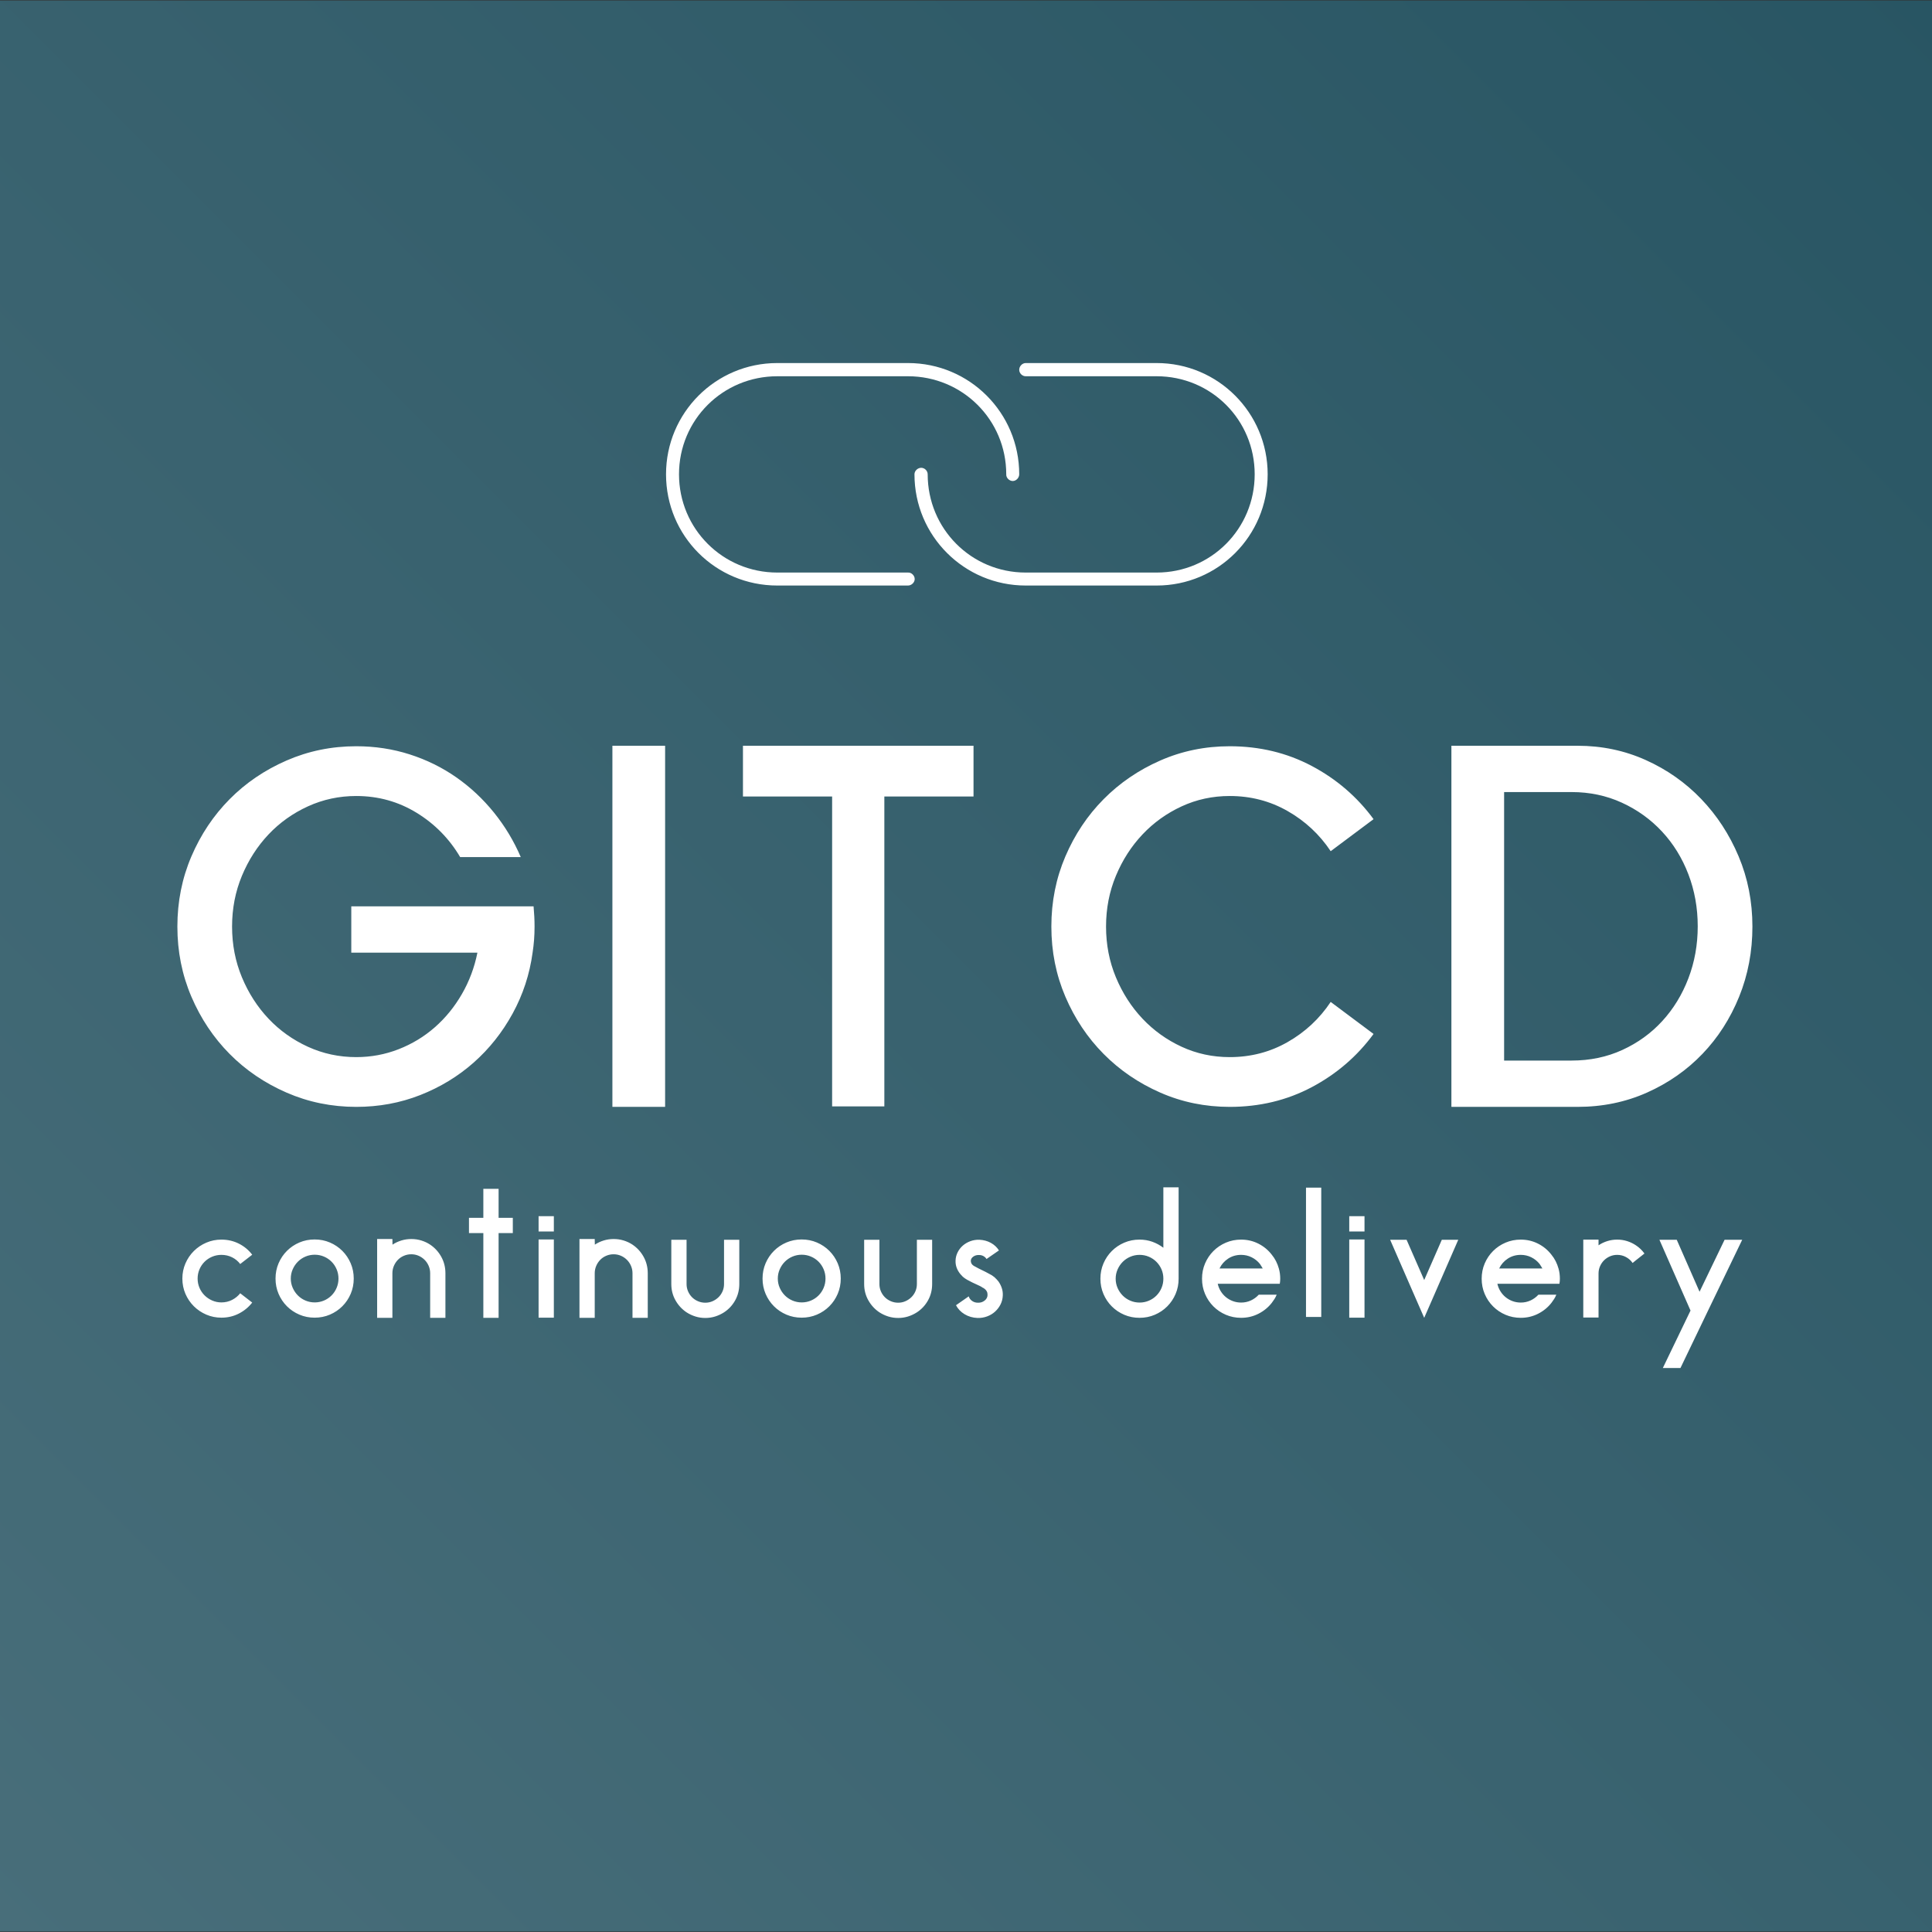
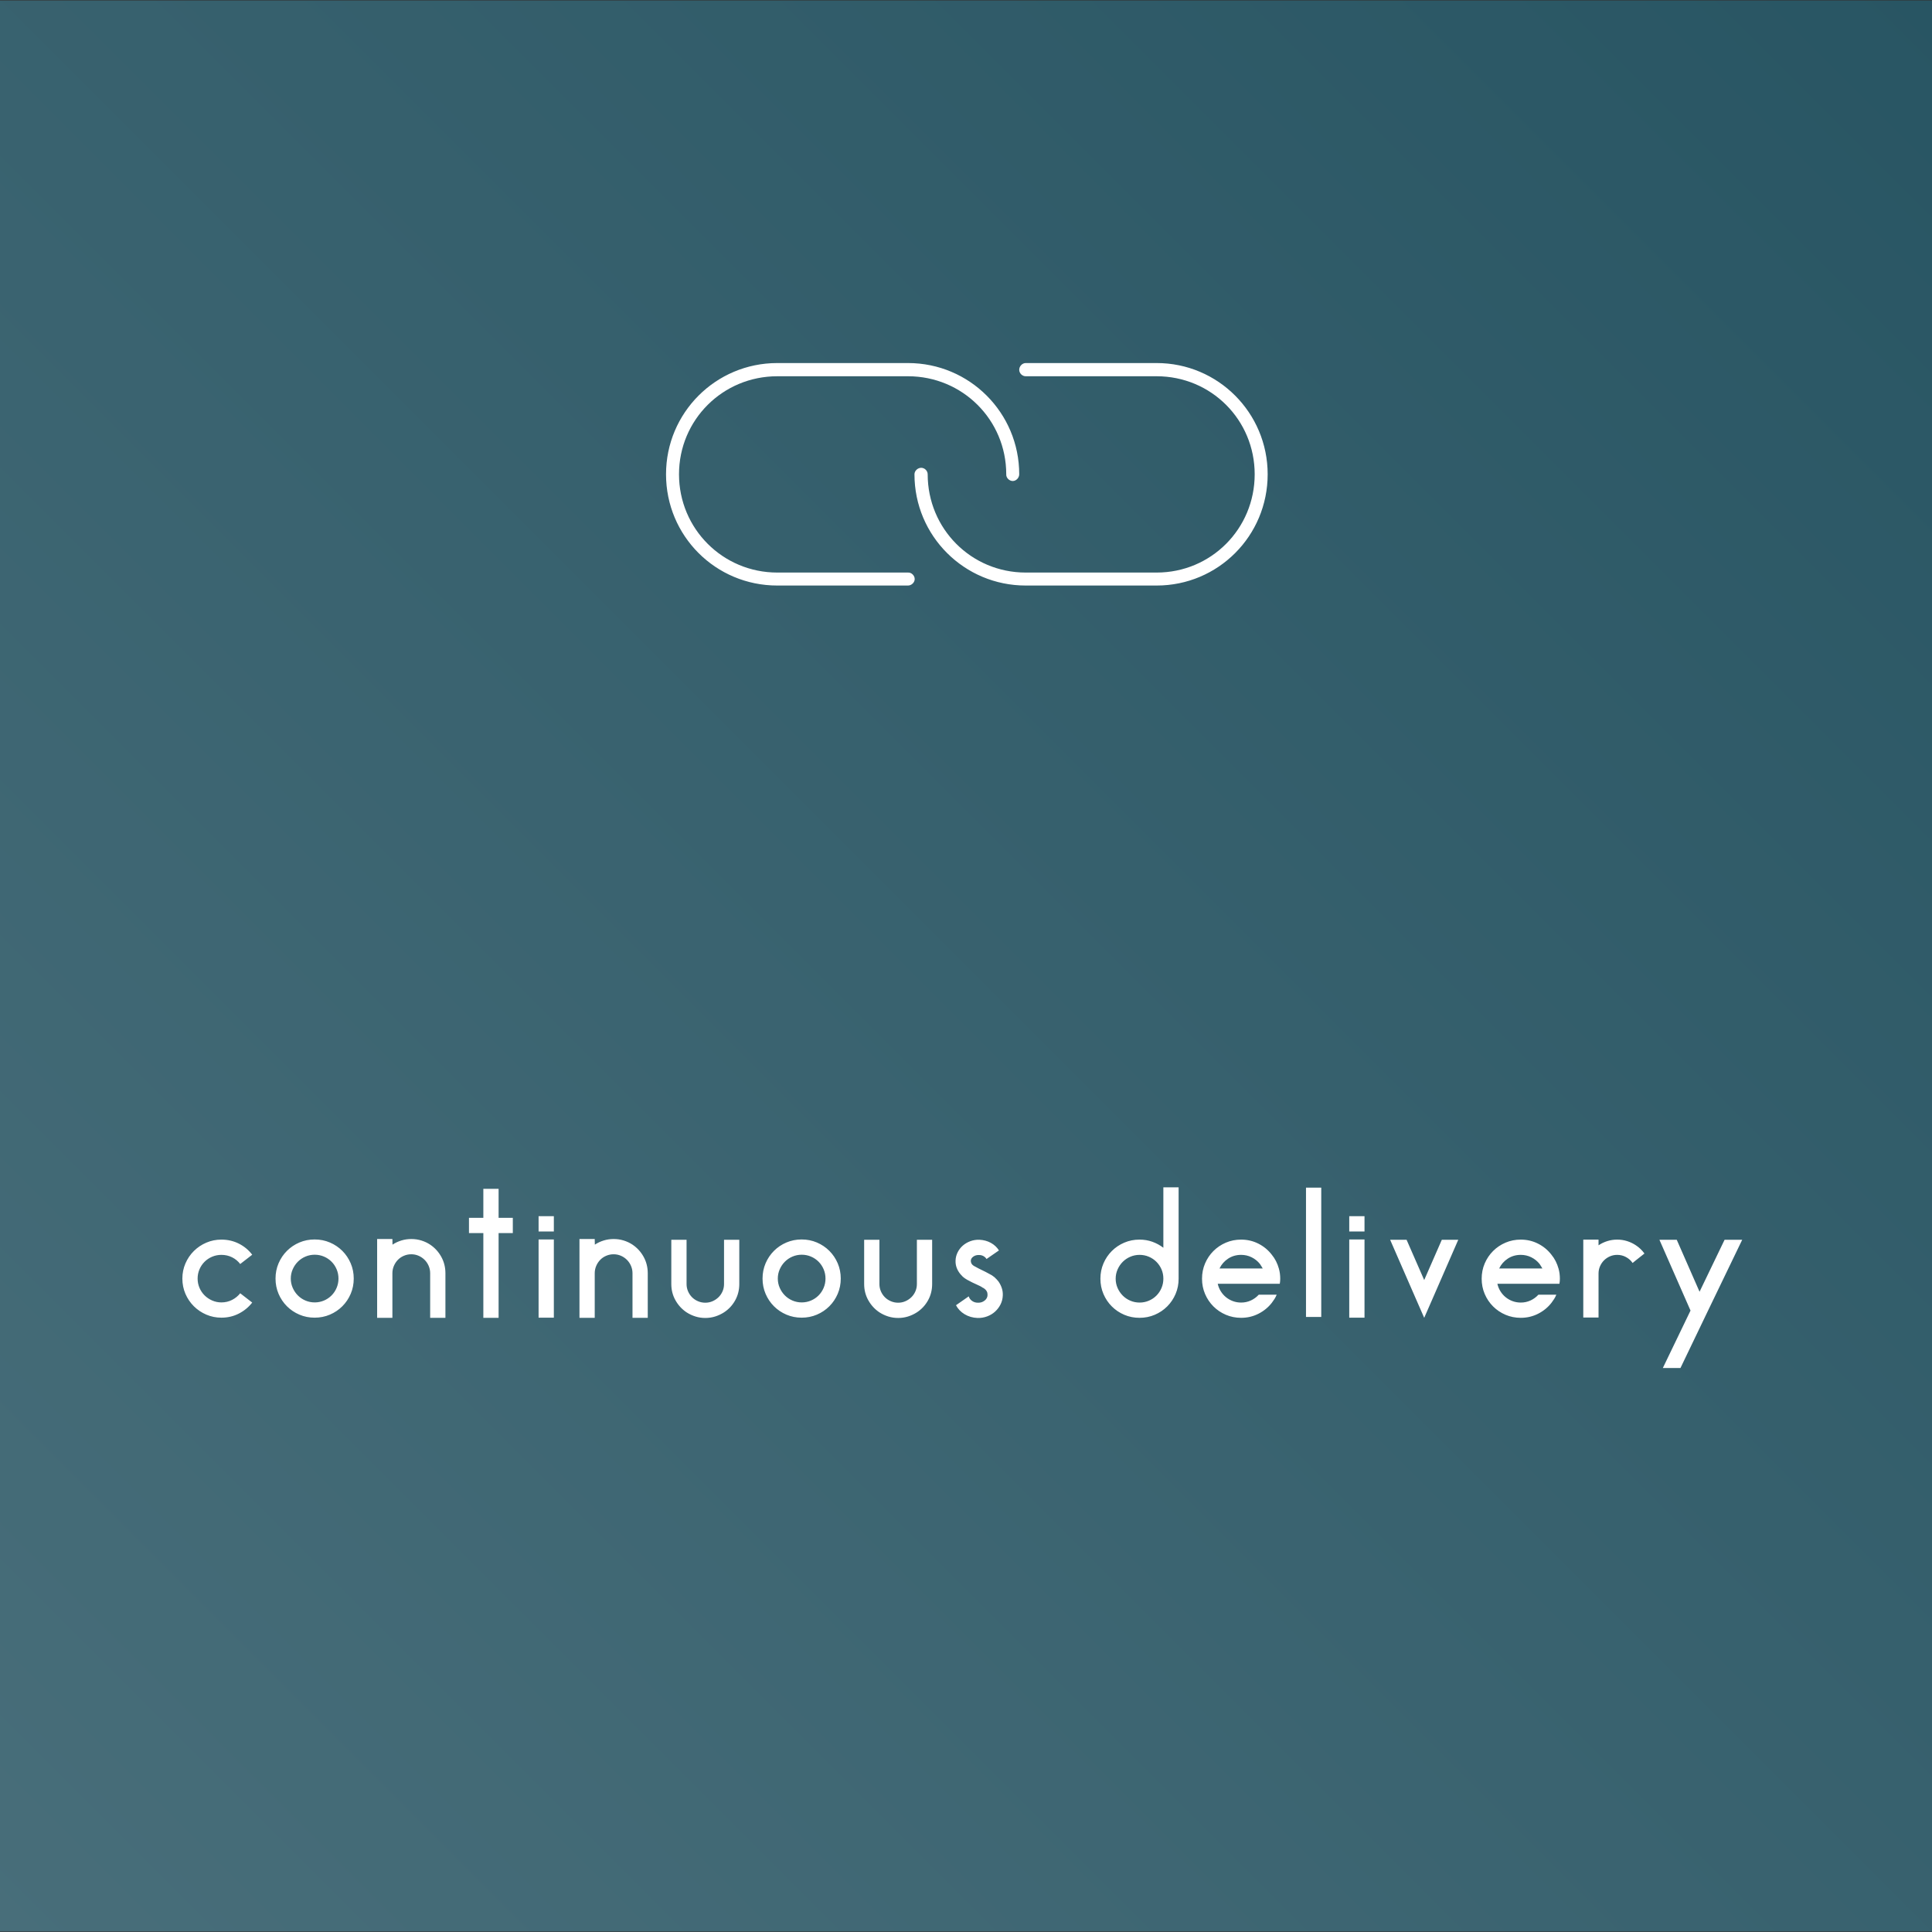
<svg xmlns="http://www.w3.org/2000/svg" style="isolation:isolate" viewBox="0 0 600 600" width="600" height="600">
  <rect x="0" y="0" width="600" height="600" fill="#333333" stroke="none" />
  <defs>
    <clipPath id="_clipPath_WKA7mJhX5BKevNXqEj5vAOOa4r3SFEyl">
      <rect width="600" height="600" />
    </clipPath>
  </defs>
  <g clip-path="url(#_clipPath_WKA7mJhX5BKevNXqEj5vAOOa4r3SFEyl)">
    <g id="logo-background" style="mix-blend-mode:multiply;">
      <linearGradient id="_lgradient_2" x1="-4.440892098500626e-14%" y1="3.3306690738754696e-14%" x2="100%" y2="100%">
        <stop offset="0%" stop-opacity="1" style="stop-color:rgb(72,110,122)" />
        <stop offset="100%" stop-opacity="1" style="stop-color:rgb(40,85,99)" />
      </linearGradient>
      <rect x="0.15" y="0" width="599.7" height="600" transform="matrix(0,-1,1,0,0,600)" fill="url(#_lgradient_2)" style="mix-blend-mode:screen;" />
      <g id="SvgjsG1953">
        <g id="g13">
          <g id="g11">
            <path d=" M 241.389 181.842 C 222.244 181.842 206.842 166.44 206.842 147.295 C 206.842 128.222 222.244 112.748 241.389 112.748 L 281.982 112.748 C 301.127 112.748 316.529 128.222 316.529 147.295 C 316.529 148.375 315.594 149.382 314.514 149.382 C 313.434 149.382 312.427 148.375 312.499 147.295 C 312.499 130.381 298.896 116.85 281.982 116.85 L 241.389 116.85 C 224.475 116.85 210.872 130.381 210.872 147.295 C 210.872 164.209 224.475 177.812 241.389 177.812 L 281.982 177.812 C 283.062 177.74 284.069 178.747 284.069 179.827 C 284.069 180.907 283.062 181.842 281.982 181.842 L 241.389 181.842 Z  M 318.545 181.842 C 299.472 181.842 283.997 166.44 283.997 147.295 C 283.997 146.215 285.005 145.28 286.085 145.28 C 287.164 145.28 288.1 146.215 288.1 147.295 C 288.1 164.209 301.631 177.812 318.545 177.812 L 359.209 177.812 C 376.123 177.812 389.654 164.209 389.654 147.295 C 389.654 130.381 376.123 116.85 359.209 116.85 L 318.545 116.85 C 317.465 116.85 316.529 115.915 316.529 114.835 C 316.529 113.755 317.465 112.748 318.545 112.748 L 359.209 112.748 C 378.282 112.748 393.685 128.222 393.685 147.295 C 393.685 166.44 378.282 181.842 359.209 181.842 L 318.545 181.842 Z " fill="rgb(255,255,255)" />
          </g>
        </g>
      </g>
    </g>
-     <path d=" M 165.706 281.479 L 165.706 281.479 L 165.706 281.479 Q 165.859 283.162 165.936 284.692 L 165.936 284.692 L 165.936 284.692 Q 166.012 286.222 166.012 287.752 L 166.012 287.752 L 166.012 287.752 Q 166.012 289.894 165.859 291.883 L 165.859 291.883 L 165.859 291.883 Q 165.706 293.872 165.4 295.861 L 165.4 295.861 L 165.4 295.861 Q 164.023 305.959 159.204 314.757 L 159.204 314.757 L 159.204 314.757 Q 154.384 323.554 147.117 329.98 L 147.117 329.98 L 147.117 329.98 Q 139.849 336.406 130.516 340.078 L 130.516 340.078 L 130.516 340.078 Q 121.183 343.75 110.626 343.75 L 110.626 343.75 L 110.626 343.75 Q 99.151 343.75 88.977 339.313 L 88.977 339.313 L 88.977 339.313 Q 78.802 334.876 71.305 327.302 L 71.305 327.302 L 71.305 327.302 Q 63.808 319.729 59.447 309.555 L 59.447 309.555 L 59.447 309.555 Q 55.087 299.38 55.087 287.752 L 55.087 287.752 L 55.087 287.752 Q 55.087 276.124 59.447 265.949 L 59.447 265.949 L 59.447 265.949 Q 63.808 255.775 71.305 248.202 L 71.305 248.202 L 71.305 248.202 Q 78.802 240.628 88.977 236.191 L 88.977 236.191 L 88.977 236.191 Q 99.151 231.754 110.626 231.754 L 110.626 231.754 L 110.626 231.754 Q 119.347 231.754 127.227 234.279 L 127.227 234.279 L 127.227 234.279 Q 135.106 236.803 141.685 241.393 L 141.685 241.393 L 141.685 241.393 Q 148.264 245.983 153.389 252.333 L 153.389 252.333 L 153.389 252.333 Q 158.515 258.682 161.728 266.179 L 161.728 266.179 L 142.909 266.179 L 142.909 266.179 Q 137.86 257.611 129.368 252.409 L 129.368 252.409 L 129.368 252.409 Q 120.877 247.207 110.626 247.207 L 110.626 247.207 L 110.626 247.207 Q 102.67 247.207 95.632 250.42 L 95.632 250.42 L 95.632 250.42 Q 88.594 253.633 83.392 259.141 L 83.392 259.141 L 83.392 259.141 Q 78.19 264.649 75.13 271.993 L 75.13 271.993 L 75.13 271.993 Q 72.07 279.337 72.07 287.752 L 72.07 287.752 L 72.07 287.752 Q 72.07 296.167 75.13 303.511 L 75.13 303.511 L 75.13 303.511 Q 78.19 310.855 83.392 316.363 L 83.392 316.363 L 83.392 316.363 Q 88.594 321.871 95.632 325.084 L 95.632 325.084 L 95.632 325.084 Q 102.67 328.297 110.626 328.297 L 110.626 328.297 L 110.626 328.297 Q 117.511 328.297 123.784 325.849 L 123.784 325.849 L 123.784 325.849 Q 130.057 323.401 135.029 319.04 L 135.029 319.04 L 135.029 319.04 Q 140.002 314.68 143.445 308.713 L 143.445 308.713 L 143.445 308.713 Q 146.887 302.746 148.264 295.861 L 148.264 295.861 L 109.096 295.861 L 109.096 281.479 L 148.57 281.479 L 165.706 281.479 Z  M 190.186 343.75 L 190.186 343.75 L 190.186 231.601 L 206.557 231.601 L 206.557 343.75 L 190.186 343.75 Z  M 230.731 247.36 L 230.731 247.36 L 230.731 231.601 L 302.335 231.601 L 302.335 247.36 L 274.642 247.36 L 274.642 343.597 L 258.424 343.597 L 258.424 247.36 L 230.731 247.36 Z  M 381.895 328.297 L 381.895 328.297 L 381.895 328.297 Q 391.687 328.297 399.872 323.63 L 399.872 323.63 L 399.872 323.63 Q 408.058 318.964 413.26 311.161 L 413.26 311.161 L 426.571 321.106 L 426.571 321.106 Q 418.921 331.51 407.37 337.63 L 407.37 337.63 L 407.37 337.63 Q 395.818 343.75 381.895 343.75 L 381.895 343.75 L 381.895 343.75 Q 370.42 343.75 360.322 339.313 L 360.322 339.313 L 360.322 339.313 Q 350.224 334.876 342.727 327.302 L 342.727 327.302 L 342.727 327.302 Q 335.23 319.729 330.87 309.555 L 330.87 309.555 L 330.87 309.555 Q 326.509 299.38 326.509 287.752 L 326.509 287.752 L 326.509 287.752 Q 326.509 276.124 330.87 265.949 L 330.87 265.949 L 330.87 265.949 Q 335.23 255.775 342.727 248.202 L 342.727 248.202 L 342.727 248.202 Q 350.224 240.628 360.322 236.191 L 360.322 236.191 L 360.322 236.191 Q 370.42 231.754 381.895 231.754 L 381.895 231.754 L 381.895 231.754 Q 395.818 231.754 407.37 237.874 L 407.37 237.874 L 407.37 237.874 Q 418.921 243.994 426.571 254.398 L 426.571 254.398 L 413.26 264.343 L 413.26 264.343 Q 408.058 256.54 399.872 251.874 L 399.872 251.874 L 399.872 251.874 Q 391.687 247.207 381.895 247.207 L 381.895 247.207 L 381.895 247.207 Q 373.939 247.207 366.978 250.42 L 366.978 250.42 L 366.978 250.42 Q 360.016 253.633 354.814 259.141 L 354.814 259.141 L 354.814 259.141 Q 349.612 264.649 346.552 271.993 L 346.552 271.993 L 346.552 271.993 Q 343.492 279.337 343.492 287.752 L 343.492 287.752 L 343.492 287.752 Q 343.492 296.167 346.552 303.511 L 346.552 303.511 L 346.552 303.511 Q 349.612 310.855 354.814 316.363 L 354.814 316.363 L 354.814 316.363 Q 360.016 321.871 366.978 325.084 L 366.978 325.084 L 366.978 325.084 Q 373.939 328.297 381.895 328.297 Z  M 450.745 231.601 L 489.913 231.601 L 489.913 231.601 Q 501.235 231.601 511.103 236.038 L 511.103 236.038 L 511.103 236.038 Q 520.972 240.475 528.316 248.125 L 528.316 248.125 L 528.316 248.125 Q 535.66 255.775 539.944 265.949 L 539.944 265.949 L 539.944 265.949 Q 544.228 276.124 544.228 287.752 L 544.228 287.752 L 544.228 287.752 Q 544.228 299.38 540.097 309.555 L 540.097 309.555 L 540.097 309.555 Q 535.966 319.729 528.698 327.302 L 528.698 327.302 L 528.698 327.302 Q 521.431 334.876 511.486 339.313 L 511.486 339.313 L 511.486 339.313 Q 501.541 343.75 489.913 343.75 L 489.913 343.75 L 450.745 343.75 L 450.745 231.601 Z  M 467.116 329.368 L 488.077 329.368 L 488.077 329.368 Q 496.645 329.368 503.836 326.072 L 503.836 326.072 L 503.836 326.072 Q 511.027 322.777 516.229 317.105 L 516.229 317.105 L 516.229 317.105 Q 521.431 311.434 524.338 303.847 L 524.338 303.847 L 524.338 303.847 Q 527.245 296.259 527.245 287.676 L 527.245 287.676 L 527.245 287.676 Q 527.245 279.092 524.338 271.504 L 524.338 271.504 L 524.338 271.504 Q 521.431 263.917 516.153 258.246 L 516.153 258.246 L 516.153 258.246 Q 510.874 252.574 503.683 249.279 L 503.683 249.279 L 503.683 249.279 Q 496.492 245.983 488.077 245.983 L 488.077 245.983 L 467.116 245.983 L 467.116 329.368 Z " fill-rule="evenodd" fill="rgb(255,255,255)" />
    <path d=" M 366.03 397.07 L 366.03 397.116 L 366.03 397.116 Q 366.03 399.646 365.087 401.854 L 365.087 401.854 L 365.087 401.854 Q 364.144 404.062 362.488 405.718 L 362.488 405.718 L 362.488 405.718 Q 360.832 407.374 358.624 408.317 L 358.624 408.317 L 358.624 408.317 Q 356.416 409.26 353.886 409.26 L 353.886 409.26 L 353.886 409.26 Q 351.356 409.26 349.148 408.317 L 349.148 408.317 L 349.148 408.317 Q 346.94 407.374 345.284 405.718 L 345.284 405.718 L 345.284 405.718 Q 343.628 404.062 342.685 401.854 L 342.685 401.854 L 342.685 401.854 Q 341.742 399.646 341.742 397.116 L 341.742 397.116 L 341.742 397.116 Q 341.742 394.586 342.685 392.378 L 342.685 392.378 L 342.685 392.378 Q 343.628 390.17 345.284 388.514 L 345.284 388.514 L 345.284 388.514 Q 346.94 386.858 349.148 385.915 L 349.148 385.915 L 349.148 385.915 Q 351.356 384.972 353.886 384.972 L 353.886 384.972 L 353.886 384.972 Q 356.002 384.972 357.865 385.639 L 357.865 385.639 L 357.865 385.639 Q 359.728 386.306 361.292 387.502 L 361.292 387.502 L 361.292 368.734 L 366.03 368.734 L 366.03 397.07 Z  M 353.909 404.522 L 353.909 404.522 L 353.909 404.522 Q 355.422 404.522 356.775 403.947 L 356.775 403.947 L 356.775 403.947 Q 358.128 403.372 359.137 402.36 L 359.137 402.36 L 359.137 402.36 Q 360.146 401.348 360.719 399.991 L 360.719 399.991 L 360.719 399.991 Q 361.292 398.634 361.292 397.116 L 361.292 397.116 L 361.292 397.07 L 361.292 397.07 Q 361.292 395.552 360.719 394.218 L 360.719 394.218 L 360.719 394.218 Q 360.146 392.884 359.137 391.872 L 359.137 391.872 L 359.137 391.872 Q 358.128 390.86 356.775 390.285 L 356.775 390.285 L 356.775 390.285 Q 355.422 389.71 353.909 389.71 L 353.909 389.71 L 353.909 389.71 Q 352.396 389.71 351.043 390.285 L 351.043 390.285 L 351.043 390.285 Q 349.69 390.86 348.681 391.872 L 348.681 391.872 L 348.681 391.872 Q 347.672 392.884 347.076 394.241 L 347.076 394.241 L 347.076 394.241 Q 346.48 395.598 346.48 397.116 L 346.48 397.116 L 346.48 397.116 Q 346.48 398.634 347.076 399.991 L 347.076 399.991 L 347.076 399.991 Q 347.672 401.348 348.681 402.36 L 348.681 402.36 L 348.681 402.36 Q 349.69 403.372 351.043 403.947 L 351.043 403.947 L 351.043 403.947 Q 352.396 404.522 353.909 404.522 Z  M 392.664 398.68 L 387.42 398.68 L 378.174 398.68 L 378.174 398.68 Q 378.45 399.922 379.117 401.003 L 379.117 401.003 L 379.117 401.003 Q 379.784 402.084 380.75 402.866 L 380.75 402.866 L 380.75 402.866 Q 381.716 403.648 382.912 404.085 L 382.912 404.085 L 382.912 404.085 Q 384.108 404.522 385.442 404.522 L 385.442 404.522 L 385.442 404.522 Q 387.052 404.522 388.455 403.878 L 388.455 403.878 L 388.455 403.878 Q 389.858 403.234 390.916 402.084 L 390.916 402.084 L 391.79 402.084 L 396.482 402.084 L 396.482 402.084 Q 396.206 402.774 395.815 403.395 L 395.815 403.395 L 395.815 403.395 Q 395.424 404.016 394.964 404.614 L 394.964 404.614 L 394.964 404.614 Q 393.308 406.73 390.824 407.995 L 390.824 407.995 L 390.824 407.995 Q 388.34 409.26 385.442 409.26 L 385.442 409.26 L 385.442 409.26 Q 382.912 409.26 380.704 408.317 L 380.704 408.317 L 380.704 408.317 Q 378.496 407.374 376.84 405.718 L 376.84 405.718 L 376.84 405.718 Q 375.184 404.062 374.241 401.854 L 374.241 401.854 L 374.241 401.854 Q 373.298 399.646 373.298 397.116 L 373.298 397.116 L 373.298 397.116 Q 373.298 394.586 374.241 392.378 L 374.241 392.378 L 374.241 392.378 Q 375.184 390.17 376.84 388.514 L 376.84 388.514 L 376.84 388.514 Q 378.496 386.858 380.704 385.915 L 380.704 385.915 L 380.704 385.915 Q 382.912 384.972 385.442 384.972 L 385.442 384.972 L 385.442 384.972 Q 388.34 384.972 390.824 386.237 L 390.824 386.237 L 390.824 386.237 Q 393.308 387.502 394.964 389.664 L 394.964 389.664 L 394.964 389.664 Q 396.482 391.504 397.172 393.988 L 397.172 393.988 L 397.172 393.988 Q 397.586 395.46 397.586 397.116 L 397.586 397.116 L 397.586 397.116 Q 397.586 397.944 397.448 398.68 L 397.448 398.68 L 392.664 398.68 Z  M 385.442 389.71 L 385.442 389.71 L 385.442 389.71 Q 383.188 389.71 381.417 390.871 L 381.417 390.871 L 381.417 390.871 Q 379.646 392.031 378.726 393.942 L 378.726 393.942 L 389.444 393.942 L 392.158 393.942 L 392.158 393.942 Q 391.928 393.578 391.721 393.214 L 391.721 393.214 L 391.721 393.214 Q 391.514 392.85 391.284 392.532 L 391.284 392.532 L 391.284 392.532 Q 390.226 391.212 388.708 390.461 L 388.708 390.461 L 388.708 390.461 Q 387.19 389.71 385.442 389.71 Z  M 405.59 408.984 L 405.59 408.984 L 405.59 368.826 L 410.328 368.826 L 410.328 408.984 L 405.59 408.984 Z  M 419.022 384.926 L 419.022 384.926 L 423.76 384.926 L 423.76 409.214 L 419.022 409.214 L 419.022 384.926 Z  M 423.76 382.442 L 419.022 382.442 L 419.022 377.704 L 423.76 377.704 L 423.76 382.442 Z  M 447.772 385.018 L 447.772 385.018 L 452.878 385.018 L 444.874 403.372 L 442.298 409.26 L 439.722 403.372 L 431.718 385.018 L 436.824 385.018 L 442.298 397.53 L 447.772 385.018 Z  M 479.512 398.68 L 474.268 398.68 L 465.022 398.68 L 465.022 398.68 Q 465.298 399.922 465.965 401.003 L 465.965 401.003 L 465.965 401.003 Q 466.632 402.084 467.598 402.866 L 467.598 402.866 L 467.598 402.866 Q 468.564 403.648 469.76 404.085 L 469.76 404.085 L 469.76 404.085 Q 470.956 404.522 472.29 404.522 L 472.29 404.522 L 472.29 404.522 Q 473.9 404.522 475.303 403.878 L 475.303 403.878 L 475.303 403.878 Q 476.706 403.234 477.764 402.084 L 477.764 402.084 L 478.638 402.084 L 483.33 402.084 L 483.33 402.084 Q 483.054 402.774 482.663 403.395 L 482.663 403.395 L 482.663 403.395 Q 482.272 404.016 481.812 404.614 L 481.812 404.614 L 481.812 404.614 Q 480.156 406.73 477.672 407.995 L 477.672 407.995 L 477.672 407.995 Q 475.188 409.26 472.29 409.26 L 472.29 409.26 L 472.29 409.26 Q 469.76 409.26 467.552 408.317 L 467.552 408.317 L 467.552 408.317 Q 465.344 407.374 463.688 405.718 L 463.688 405.718 L 463.688 405.718 Q 462.032 404.062 461.089 401.854 L 461.089 401.854 L 461.089 401.854 Q 460.146 399.646 460.146 397.116 L 460.146 397.116 L 460.146 397.116 Q 460.146 394.586 461.089 392.378 L 461.089 392.378 L 461.089 392.378 Q 462.032 390.17 463.688 388.514 L 463.688 388.514 L 463.688 388.514 Q 465.344 386.858 467.552 385.915 L 467.552 385.915 L 467.552 385.915 Q 469.76 384.972 472.29 384.972 L 472.29 384.972 L 472.29 384.972 Q 475.188 384.972 477.672 386.237 L 477.672 386.237 L 477.672 386.237 Q 480.156 387.502 481.812 389.664 L 481.812 389.664 L 481.812 389.664 Q 483.33 391.504 484.02 393.988 L 484.02 393.988 L 484.02 393.988 Q 484.434 395.46 484.434 397.116 L 484.434 397.116 L 484.434 397.116 Q 484.434 397.944 484.296 398.68 L 484.296 398.68 L 479.512 398.68 Z  M 472.29 389.71 L 472.29 389.71 L 472.29 389.71 Q 470.036 389.71 468.265 390.871 L 468.265 390.871 L 468.265 390.871 Q 466.494 392.031 465.574 393.942 L 465.574 393.942 L 476.292 393.942 L 479.006 393.942 L 479.006 393.942 Q 478.776 393.578 478.569 393.214 L 478.569 393.214 L 478.569 393.214 Q 478.362 392.85 478.132 392.532 L 478.132 392.532 L 478.132 392.532 Q 477.074 391.212 475.556 390.461 L 475.556 390.461 L 475.556 390.461 Q 474.038 389.71 472.29 389.71 Z  M 508.032 386.737 L 508.032 386.737 L 508.032 386.737 Q 509.596 387.759 510.7 389.292 L 510.7 389.292 L 508.032 391.403 L 507.02 392.228 L 507.02 392.228 Q 506.238 391.082 504.973 390.396 L 504.973 390.396 L 504.973 390.396 Q 503.708 389.71 502.236 389.71 L 502.236 389.71 L 502.236 389.71 Q 501.04 389.71 499.982 390.17 L 499.982 390.17 L 499.982 390.17 Q 498.924 390.63 498.142 391.412 L 498.142 391.412 L 498.142 391.412 Q 497.36 392.194 496.9 393.252 L 496.9 393.252 L 496.9 393.252 Q 496.44 394.31 496.44 395.506 L 496.44 395.506 L 496.44 404.246 L 496.44 409.168 L 491.702 409.168 L 491.702 395.48 L 491.702 384.972 L 496.44 384.972 L 496.44 386.737 L 496.44 386.737 Q 497.682 385.901 499.154 385.437 L 499.154 385.437 L 499.154 385.437 Q 500.626 384.972 502.236 384.972 L 502.236 384.972 L 502.236 384.972 Q 503.846 384.972 505.318 385.437 L 505.318 385.437 L 505.318 385.437 Q 506.79 385.901 508.032 386.737 Z  M 535.586 385.018 L 535.586 385.018 L 541.06 385.018 L 530.388 407.144 L 527.582 412.986 L 521.878 424.854 L 516.404 424.854 L 525.006 407.006 L 515.346 385.018 L 520.728 385.018 L 527.812 401.164 L 535.586 385.018 Z  M 68.761 404.476 L 68.761 404.476 L 68.761 404.476 Q 70.554 404.476 72.071 403.699 L 72.071 403.699 L 72.071 403.699 Q 73.589 402.921 74.6 401.637 L 74.6 401.637 L 78.326 404.523 L 78.326 404.523 Q 76.67 406.659 74.187 407.937 L 74.187 407.937 L 74.187 407.937 Q 71.703 409.214 68.761 409.214 L 68.761 409.214 L 68.761 409.214 Q 66.278 409.214 64.076 408.271 L 64.076 408.271 L 64.076 408.271 Q 61.874 407.328 60.206 405.672 L 60.206 405.672 L 60.206 405.672 Q 58.538 404.016 57.586 401.808 L 57.586 401.808 L 57.586 401.808 Q 56.634 399.6 56.634 397.07 L 56.634 397.07 L 56.634 397.07 Q 56.634 394.586 57.586 392.378 L 57.586 392.378 L 57.586 392.378 Q 58.538 390.17 60.206 388.514 L 60.206 388.514 L 60.206 388.514 Q 61.874 386.858 64.076 385.915 L 64.076 385.915 L 64.076 385.915 Q 66.278 384.972 68.761 384.972 L 68.761 384.972 L 68.761 384.972 Q 71.703 384.972 74.187 386.226 L 74.187 386.226 L 74.187 386.226 Q 76.67 387.481 78.326 389.664 L 78.326 389.664 L 74.6 392.55 L 74.6 392.55 Q 73.589 391.219 72.071 390.465 L 72.071 390.465 L 72.071 390.465 Q 70.554 389.71 68.761 389.71 L 68.761 389.71 L 68.761 389.71 Q 67.244 389.71 65.888 390.282 L 65.888 390.282 L 65.888 390.282 Q 64.533 390.853 63.524 391.859 L 63.524 391.859 L 63.524 391.859 Q 62.514 392.865 61.943 394.213 L 61.943 394.213 L 61.943 394.213 Q 61.372 395.562 61.372 397.07 L 61.372 397.07 L 61.372 397.07 Q 61.372 398.579 61.943 399.928 L 61.943 399.928 L 61.943 399.928 Q 62.514 401.276 63.524 402.282 L 63.524 402.282 L 63.524 402.282 Q 64.533 403.288 65.888 403.882 L 65.888 403.882 L 65.888 403.882 Q 67.244 404.476 68.761 404.476 Z  M 97.712 384.926 L 97.712 384.926 L 97.712 384.926 Q 100.242 384.926 102.45 385.869 L 102.45 385.869 L 102.45 385.869 Q 104.658 386.812 106.314 388.468 L 106.314 388.468 L 106.314 388.468 Q 107.97 390.124 108.913 392.332 L 108.913 392.332 L 108.913 392.332 Q 109.856 394.54 109.856 397.07 L 109.856 397.07 L 109.856 397.07 Q 109.856 399.6 108.913 401.808 L 108.913 401.808 L 108.913 401.808 Q 107.97 404.016 106.314 405.672 L 106.314 405.672 L 106.314 405.672 Q 104.658 407.328 102.45 408.271 L 102.45 408.271 L 102.45 408.271 Q 100.242 409.214 97.712 409.214 L 97.712 409.214 L 97.712 409.214 Q 95.182 409.214 92.974 408.271 L 92.974 408.271 L 92.974 408.271 Q 90.766 407.328 89.11 405.672 L 89.11 405.672 L 89.11 405.672 Q 87.454 404.016 86.511 401.808 L 86.511 401.808 L 86.511 401.808 Q 85.568 399.6 85.568 397.07 L 85.568 397.07 L 85.568 397.07 Q 85.568 394.54 86.511 392.332 L 86.511 392.332 L 86.511 392.332 Q 87.454 390.124 89.11 388.468 L 89.11 388.468 L 89.11 388.468 Q 90.766 386.812 92.974 385.869 L 92.974 385.869 L 92.974 385.869 Q 95.182 384.926 97.712 384.926 Z  M 97.735 404.476 L 97.735 404.476 L 97.735 404.476 Q 99.248 404.476 100.601 403.901 L 100.601 403.901 L 100.601 403.901 Q 101.954 403.326 102.963 402.314 L 102.963 402.314 L 102.963 402.314 Q 103.972 401.302 104.545 399.945 L 104.545 399.945 L 104.545 399.945 Q 105.118 398.588 105.118 397.07 L 105.118 397.07 L 105.118 397.07 Q 105.118 395.552 104.545 394.195 L 104.545 394.195 L 104.545 394.195 Q 103.972 392.838 102.963 391.826 L 102.963 391.826 L 102.963 391.826 Q 101.954 390.814 100.601 390.239 L 100.601 390.239 L 100.601 390.239 Q 99.248 389.664 97.735 389.664 L 97.735 389.664 L 97.735 389.664 Q 96.222 389.664 94.869 390.239 L 94.869 390.239 L 94.869 390.239 Q 93.516 390.814 92.507 391.826 L 92.507 391.826 L 92.507 391.826 Q 91.498 392.838 90.902 394.195 L 90.902 394.195 L 90.902 394.195 Q 90.306 395.552 90.306 397.07 L 90.306 397.07 L 90.306 397.07 Q 90.306 398.588 90.902 399.945 L 90.902 399.945 L 90.902 399.945 Q 91.498 401.302 92.507 402.314 L 92.507 402.314 L 92.507 402.314 Q 93.516 403.326 94.869 403.901 L 94.869 403.901 L 94.869 403.901 Q 96.222 404.476 97.735 404.476 Z  M 133.592 386.536 L 133.592 386.536 L 133.592 386.536 Q 135.779 388.008 137.054 390.331 L 137.054 390.331 L 137.054 390.331 Q 138.33 392.654 138.33 395.414 L 138.33 395.414 L 138.33 409.26 L 133.592 409.26 L 133.592 404.246 L 133.592 395.414 L 133.592 395.414 Q 133.592 394.218 133.13 393.137 L 133.13 393.137 L 133.13 393.137 Q 132.668 392.056 131.86 391.251 L 131.86 391.251 L 131.86 391.251 Q 131.052 390.446 129.99 389.986 L 129.99 389.986 L 129.99 389.986 Q 128.928 389.526 127.727 389.526 L 127.727 389.526 L 127.727 389.526 Q 126.526 389.526 125.441 389.986 L 125.441 389.986 L 125.441 389.986 Q 124.356 390.446 123.571 391.251 L 123.571 391.251 L 123.571 391.251 Q 122.786 392.056 122.324 393.137 L 122.324 393.137 L 122.324 393.137 Q 121.862 394.218 121.862 395.414 L 121.862 395.414 L 121.862 404.246 L 121.862 409.26 L 117.124 409.26 L 117.124 395.414 L 117.124 384.788 L 121.862 384.788 L 121.898 386.536 L 121.898 386.536 Q 123.141 385.708 124.637 385.248 L 124.637 385.248 L 124.637 385.248 Q 126.133 384.788 127.745 384.788 L 127.745 384.788 L 127.745 384.788 Q 129.356 384.788 130.853 385.248 L 130.853 385.248 L 130.853 385.248 Q 132.349 385.708 133.592 386.536 Z  M 159.26 378.21 L 159.26 378.21 L 159.26 382.948 L 154.844 382.948 L 154.844 409.26 L 150.106 409.26 L 150.106 382.948 L 145.644 382.948 L 145.644 378.21 L 150.106 378.21 L 150.106 369.194 L 154.844 369.194 L 154.844 378.21 L 159.26 378.21 Z  M 167.264 384.926 L 167.264 384.926 L 172.002 384.926 L 172.002 409.214 L 167.264 409.214 L 167.264 384.926 Z  M 172.002 382.442 L 167.264 382.442 L 167.264 377.704 L 172.002 377.704 L 172.002 382.442 Z  M 196.428 386.536 L 196.428 386.536 L 196.428 386.536 Q 198.615 388.008 199.89 390.331 L 199.89 390.331 L 199.89 390.331 Q 201.166 392.654 201.166 395.414 L 201.166 395.414 L 201.166 409.26 L 196.428 409.26 L 196.428 404.246 L 196.428 395.414 L 196.428 395.414 Q 196.428 394.218 195.966 393.137 L 195.966 393.137 L 195.966 393.137 Q 195.504 392.056 194.696 391.251 L 194.696 391.251 L 194.696 391.251 Q 193.888 390.446 192.826 389.986 L 192.826 389.986 L 192.826 389.986 Q 191.764 389.526 190.563 389.526 L 190.563 389.526 L 190.563 389.526 Q 189.362 389.526 188.277 389.986 L 188.277 389.986 L 188.277 389.986 Q 187.192 390.446 186.407 391.251 L 186.407 391.251 L 186.407 391.251 Q 185.622 392.056 185.16 393.137 L 185.16 393.137 L 185.16 393.137 Q 184.698 394.218 184.698 395.414 L 184.698 395.414 L 184.698 404.246 L 184.698 409.26 L 179.96 409.26 L 179.96 395.414 L 179.96 384.788 L 184.698 384.788 L 184.734 386.536 L 184.734 386.536 Q 185.977 385.708 187.473 385.248 L 187.473 385.248 L 187.473 385.248 Q 188.969 384.788 190.581 384.788 L 190.581 384.788 L 190.581 384.788 Q 192.192 384.788 193.689 385.248 L 193.689 385.248 L 193.689 385.248 Q 195.185 385.708 196.428 386.536 Z  M 224.856 385.018 L 229.594 385.018 L 229.594 398.772 L 229.594 398.772 Q 229.594 401.532 228.317 403.832 L 228.317 403.832 L 228.317 403.832 Q 227.039 406.132 224.856 407.558 L 224.856 407.558 L 224.856 407.558 Q 223.573 408.386 222.107 408.846 L 222.107 408.846 L 222.107 408.846 Q 220.641 409.306 219.037 409.306 L 219.037 409.306 L 219.037 409.306 Q 217.433 409.306 215.967 408.846 L 215.967 408.846 L 215.967 408.846 Q 214.501 408.386 213.218 407.558 L 213.218 407.558 L 213.218 407.558 Q 211.081 406.132 209.781 403.832 L 209.781 403.832 L 209.781 403.832 Q 208.48 401.532 208.48 398.772 L 208.48 398.772 L 208.48 385.018 L 213.218 385.018 L 213.218 389.986 L 213.218 398.772 L 213.218 398.772 Q 213.218 399.968 213.676 401.026 L 213.676 401.026 L 213.676 401.026 Q 214.134 402.084 214.913 402.866 L 214.913 402.866 L 214.913 402.866 Q 215.692 403.648 216.769 404.108 L 216.769 404.108 L 216.769 404.108 Q 217.846 404.568 219.037 404.568 L 219.037 404.568 L 219.037 404.568 Q 220.228 404.568 221.282 404.108 L 221.282 404.108 L 221.282 404.108 Q 222.336 403.648 223.138 402.866 L 223.138 402.866 L 223.138 402.866 Q 223.94 402.084 224.398 401.026 L 224.398 401.026 L 224.398 401.026 Q 224.856 399.968 224.856 398.772 L 224.856 398.772 L 224.856 389.986 L 224.856 385.018 Z  M 248.96 384.926 L 248.96 384.926 L 248.96 384.926 Q 251.49 384.926 253.698 385.869 L 253.698 385.869 L 253.698 385.869 Q 255.906 386.812 257.562 388.468 L 257.562 388.468 L 257.562 388.468 Q 259.218 390.124 260.161 392.332 L 260.161 392.332 L 260.161 392.332 Q 261.104 394.54 261.104 397.07 L 261.104 397.07 L 261.104 397.07 Q 261.104 399.6 260.161 401.808 L 260.161 401.808 L 260.161 401.808 Q 259.218 404.016 257.562 405.672 L 257.562 405.672 L 257.562 405.672 Q 255.906 407.328 253.698 408.271 L 253.698 408.271 L 253.698 408.271 Q 251.49 409.214 248.96 409.214 L 248.96 409.214 L 248.96 409.214 Q 246.43 409.214 244.222 408.271 L 244.222 408.271 L 244.222 408.271 Q 242.014 407.328 240.358 405.672 L 240.358 405.672 L 240.358 405.672 Q 238.702 404.016 237.759 401.808 L 237.759 401.808 L 237.759 401.808 Q 236.816 399.6 236.816 397.07 L 236.816 397.07 L 236.816 397.07 Q 236.816 394.54 237.759 392.332 L 237.759 392.332 L 237.759 392.332 Q 238.702 390.124 240.358 388.468 L 240.358 388.468 L 240.358 388.468 Q 242.014 386.812 244.222 385.869 L 244.222 385.869 L 244.222 385.869 Q 246.43 384.926 248.96 384.926 Z  M 248.983 404.476 L 248.983 404.476 L 248.983 404.476 Q 250.496 404.476 251.849 403.901 L 251.849 403.901 L 251.849 403.901 Q 253.202 403.326 254.211 402.314 L 254.211 402.314 L 254.211 402.314 Q 255.22 401.302 255.793 399.945 L 255.793 399.945 L 255.793 399.945 Q 256.366 398.588 256.366 397.07 L 256.366 397.07 L 256.366 397.07 Q 256.366 395.552 255.793 394.195 L 255.793 394.195 L 255.793 394.195 Q 255.22 392.838 254.211 391.826 L 254.211 391.826 L 254.211 391.826 Q 253.202 390.814 251.849 390.239 L 251.849 390.239 L 251.849 390.239 Q 250.496 389.664 248.983 389.664 L 248.983 389.664 L 248.983 389.664 Q 247.47 389.664 246.117 390.239 L 246.117 390.239 L 246.117 390.239 Q 244.764 390.814 243.755 391.826 L 243.755 391.826 L 243.755 391.826 Q 242.746 392.838 242.15 394.195 L 242.15 394.195 L 242.15 394.195 Q 241.554 395.552 241.554 397.07 L 241.554 397.07 L 241.554 397.07 Q 241.554 398.588 242.15 399.945 L 242.15 399.945 L 242.15 399.945 Q 242.746 401.302 243.755 402.314 L 243.755 402.314 L 243.755 402.314 Q 244.764 403.326 246.117 403.901 L 246.117 403.901 L 246.117 403.901 Q 247.47 404.476 248.983 404.476 Z  M 284.748 385.018 L 289.486 385.018 L 289.486 398.772 L 289.486 398.772 Q 289.486 401.532 288.209 403.832 L 288.209 403.832 L 288.209 403.832 Q 286.931 406.132 284.748 407.558 L 284.748 407.558 L 284.748 407.558 Q 283.465 408.386 281.999 408.846 L 281.999 408.846 L 281.999 408.846 Q 280.533 409.306 278.929 409.306 L 278.929 409.306 L 278.929 409.306 Q 277.325 409.306 275.859 408.846 L 275.859 408.846 L 275.859 408.846 Q 274.393 408.386 273.11 407.558 L 273.11 407.558 L 273.11 407.558 Q 270.973 406.132 269.673 403.832 L 269.673 403.832 L 269.673 403.832 Q 268.372 401.532 268.372 398.772 L 268.372 398.772 L 268.372 385.018 L 273.11 385.018 L 273.11 389.986 L 273.11 398.772 L 273.11 398.772 Q 273.11 399.968 273.568 401.026 L 273.568 401.026 L 273.568 401.026 Q 274.026 402.084 274.805 402.866 L 274.805 402.866 L 274.805 402.866 Q 275.584 403.648 276.661 404.108 L 276.661 404.108 L 276.661 404.108 Q 277.738 404.568 278.929 404.568 L 278.929 404.568 L 278.929 404.568 Q 280.12 404.568 281.174 404.108 L 281.174 404.108 L 281.174 404.108 Q 282.228 403.648 283.03 402.866 L 283.03 402.866 L 283.03 402.866 Q 283.832 402.084 284.29 401.026 L 284.29 401.026 L 284.29 401.026 Q 284.748 399.968 284.748 398.772 L 284.748 398.772 L 284.748 389.986 L 284.748 385.018 Z  M 310.094 397.99 L 310.094 397.99 L 310.094 397.99 Q 310.738 398.91 311.106 399.991 L 311.106 399.991 L 311.106 399.991 Q 311.474 401.072 311.428 402.268 L 311.428 402.268 L 311.428 402.268 Q 311.382 403.786 310.738 405.074 L 310.738 405.074 L 310.738 405.074 Q 310.094 406.362 309.036 407.328 L 309.036 407.328 L 309.036 407.328 Q 307.978 408.294 306.552 408.823 L 306.552 408.823 L 306.552 408.823 Q 305.126 409.352 303.562 409.306 L 303.562 409.306 L 303.562 409.306 Q 301.354 409.214 299.583 408.156 L 299.583 408.156 L 299.583 408.156 Q 297.812 407.098 296.892 405.35 L 296.892 405.35 L 300.848 402.59 L 300.848 402.59 Q 301.078 403.418 301.86 403.993 L 301.86 403.993 L 301.86 403.993 Q 302.642 404.568 303.7 404.568 L 303.7 404.568 L 303.7 404.568 Q 304.896 404.614 305.793 403.901 L 305.793 403.901 L 305.793 403.901 Q 306.69 403.188 306.69 402.13 L 306.69 402.13 L 306.69 402.13 Q 306.69 401.808 306.644 401.67 L 306.644 401.67 L 306.644 401.578 L 306.644 401.578 Q 306.598 401.486 306.598 401.417 L 306.598 401.417 L 306.598 401.417 Q 306.598 401.348 306.552 401.256 L 306.552 401.256 L 306.552 401.256 Q 306.23 400.474 305.356 399.968 L 305.356 399.968 L 305.356 399.968 Q 305.218 399.876 304.942 399.784 L 304.942 399.784 L 304.988 399.738 L 304.988 399.738 Q 304.344 399.37 303.562 399.025 L 303.562 399.025 L 303.562 399.025 Q 302.78 398.68 301.975 398.289 L 301.975 398.289 L 301.975 398.289 Q 301.17 397.898 300.388 397.461 L 300.388 397.461 L 300.388 397.461 Q 299.606 397.024 298.916 396.426 L 298.916 396.426 L 298.916 396.38 L 298.778 396.242 L 298.778 396.242 Q 297.812 395.322 297.26 394.103 L 297.26 394.103 L 297.26 394.103 Q 296.708 392.884 296.754 391.504 L 296.754 391.504 L 296.754 391.504 Q 296.8 390.124 297.398 388.928 L 297.398 388.928 L 297.398 388.928 Q 297.996 387.732 298.985 386.858 L 298.985 386.858 L 298.985 386.858 Q 299.974 385.984 301.308 385.478 L 301.308 385.478 L 301.308 385.478 Q 302.642 384.972 304.16 385.018 L 304.16 385.018 L 304.16 385.018 Q 306.138 385.11 307.725 385.984 L 307.725 385.984 L 307.725 385.984 Q 309.312 386.858 310.232 388.33 L 310.232 388.33 L 306.368 390.998 L 306.368 390.998 Q 306.092 390.492 305.471 390.124 L 305.471 390.124 L 305.471 390.124 Q 304.85 389.756 304.068 389.756 L 304.068 389.756 L 304.068 389.756 Q 303.01 389.71 302.251 390.262 L 302.251 390.262 L 302.251 390.262 Q 301.492 390.814 301.492 391.596 L 301.492 391.596 L 301.492 391.596 Q 301.492 391.826 301.538 391.918 L 301.538 391.918 L 301.538 391.918 Q 301.63 392.424 301.998 392.792 L 301.998 392.792 L 301.998 392.792 Q 302.366 393.16 302.918 393.39 L 302.918 393.39 L 302.918 393.39 Q 303.792 393.896 304.919 394.425 L 304.919 394.425 L 304.919 394.425 Q 306.046 394.954 307.196 395.598 L 307.196 395.598 L 307.196 395.598 Q 308.024 395.966 308.852 396.656 L 308.852 396.656 L 309.082 396.886 L 309.082 396.886 Q 309.542 397.3 310.094 397.99 Z " fill-rule="evenodd" fill="rgb(255,255,255)" />
  </g>
</svg>